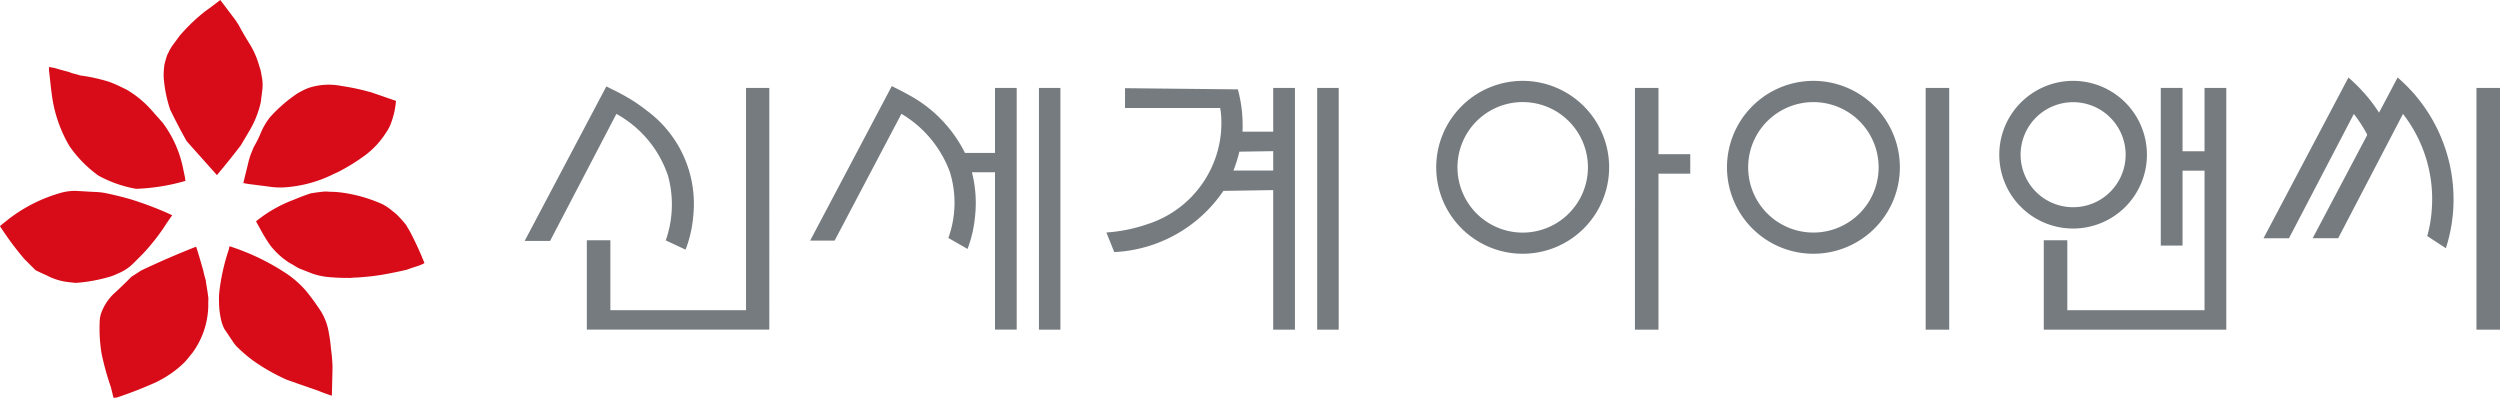
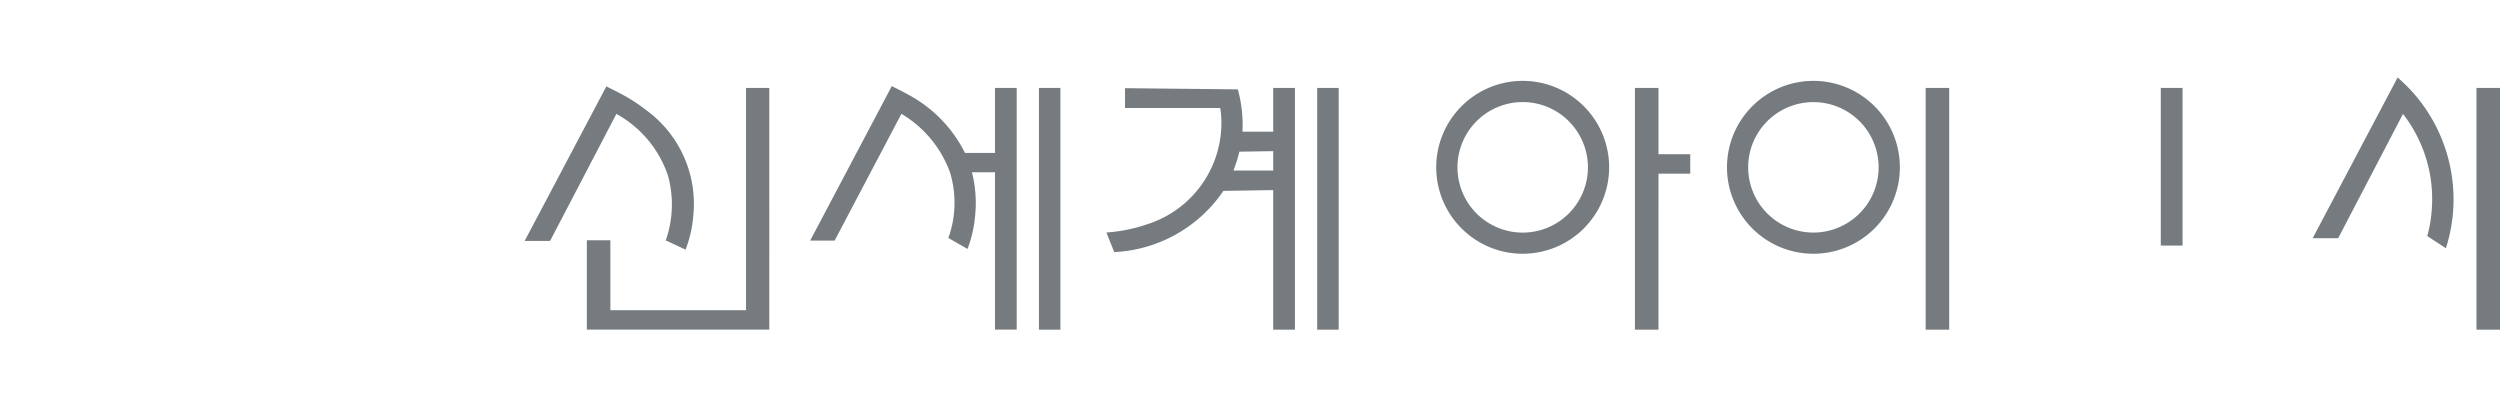
<svg xmlns="http://www.w3.org/2000/svg" viewBox="0 0 676.48 107.67">
-   <path fill="#d80c18" d="M59.6 0c-1.34 1.05-2.7 2.08-4.09 3.06a48.8 48.8 0 0 0-6.95 6.68l-1.62 2.22c-.36.46-.68.94-.95 1.45-.13.23-.25.48-.35.72-.23.38-.41.77-.55 1.19-.23.76-.44 1.52-.63 2.3l-.16 1.79c-.02.55-.02 1.09 0 1.64.23 2.93.81 5.82 1.75 8.61 1.4 2.9 2.89 5.76 4.48 8.56l8.17 9.16c2.22-2.64 4.37-5.32 6.46-8.05l2.18-3.69a26.3 26.3 0 0 0 3.23-8.01l.38-3.05c.19-1.36.14-2.73-.16-4.07-.07-.52-.17-1.03-.28-1.53l-.67-2.14c-.53-1.66-1.25-3.24-2.15-4.73-1.13-1.8-2.2-3.62-3.2-5.5-.23-.31-.44-.64-.63-.98L59.61 0M18.78 19.51c-1.32-.34-2.63-.7-3.93-1.09l-1.55-.31c-.03.3-.05.6-.05.89l.39 3.42.15 1.44.2 1.47c.6 5.02 2.24 9.86 4.81 14.21 2.14 3.1 4.8 5.8 7.86 7.99 3.17 1.74 6.61 2.94 10.17 3.56 4.52-.16 9-.88 13.34-2.14q-.045-.465-.12-.93l-.65-3.14c-.96-4.23-2.79-8.2-5.38-11.67l-2.6-2.93a27.9 27.9 0 0 0-7.14-6.01l-1.37-.67c-1.1-.55-2.22-1.03-3.37-1.46-2.56-.8-5.19-1.38-7.85-1.72-.35-.13-.7-.23-1.06-.32-.64-.15-1.27-.33-1.88-.58M92.24 23.23a17.5 17.5 0 0 0-8.77.57c-1.09.43-2.13.96-3.12 1.57a39.6 39.6 0 0 0-7.31 6.37c-1 1.28-1.83 2.69-2.46 4.19-.54 1.32-1.17 2.6-1.9 3.82l-.59 1.43c-.31.74-.56 1.51-.77 2.29l-1.48 6.06c.48.1.96.19 1.44.26l5.48.7c1.21.19 2.43.27 3.65.24 4.91-.24 9.72-1.52 14.1-3.76.29-.12.57-.24.85-.37 2.22-1.12 4.35-2.4 6.38-3.83a23 23 0 0 0 6.53-6.59c.53-.75.99-1.55 1.36-2.39.82-2.08 1.34-4.27 1.52-6.49l-6.73-2.33-.74-.19c-2.04-.55-4.1-1.01-6.19-1.35l-1.24-.2M31.94 73.99c1.57-.62 2.99-1.57 4.18-2.76l2.59-2.6c2.01-2.15 3.85-4.45 5.51-6.89a90 90 0 0 1 2.38-3.5c-3.67-1.7-7.46-3.14-11.33-4.34-2.33-.66-4.68-1.24-7.05-1.71-.92-.16-1.86-.24-2.8-.26l-4.78-.27c-1.29-.04-2.58.11-3.84.43A41.6 41.6 0 0 0 2.06 59.5l-2.08 1.67c1.86 2.9 3.89 5.67 6.1 8.31.33.42.7.82 1.09 1.18l2.44 2.45c.99.49 2 .96 3.01 1.4 1.93 1.03 4.04 1.66 6.21 1.86l1.59.18c3.25-.22 6.47-.81 9.58-1.76.65-.21 1.29-.48 1.91-.79M88.92 51.87c-.51-.05-1.01-.06-1.52 0-1.11.12-2.22.26-3.33.45-1.58.53-3.13 1.11-4.66 1.76a36.3 36.3 0 0 0-10.13 5.81l1.31 2.39c.8 1.47 1.68 2.89 2.65 4.26 1 1.25 2.14 2.38 3.39 3.39l.81.59c.5.38 1.03.71 1.6.99l.79.49c.39.24.8.47 1.22.67l3.54 1.39c1.29.43 2.62.73 3.98.88 1.59.16 3.19.24 4.79.26.3-.02.59-.02.88 0 .43.02.87 0 1.3-.07 1.01-.03 2.02-.09 3.03-.19 1.14-.09 2.27-.21 3.4-.38l1.3-.19c2.27-.39 4.53-.85 6.77-1.38.96-.35 1.93-.67 2.91-.98.66-.21 1.3-.49 1.91-.81-1.2-3.03-2.56-5.98-4.09-8.85-.31-.48-.6-.98-.87-1.47a31 31 0 0 0-2.74-3.01l-1.84-1.48c-.54-.38-1.09-.73-1.66-1.05a39.4 39.4 0 0 0-11.19-3.23c-1.17-.16-2.36-.23-3.54-.22M82.76 78.64a28.2 28.2 0 0 0-4.58-4.16 61.8 61.8 0 0 0-16.08-7.85l-.22.99a56.2 56.2 0 0 0-2.52 11.24q-.15 1.425-.09 2.85c0 1.86.25 3.69.72 5.48.19.62.43 1.24.73 1.83l2.53 3.77c.25.36.54.7.84 1.02 1.38 1.36 2.85 2.63 4.4 3.77 2.84 2.01 5.87 3.73 9.05 5.15l2.99 1.06 5.5 1.91c1.24.51 2.5.97 3.77 1.38l.18-7.69a42 42 0 0 0-.42-4.99c-.12-1.51-.32-3.02-.61-4.5-.33-2.01-1.05-3.94-2.12-5.67-1.25-1.93-2.6-3.79-4.06-5.57M53.07 66.75a233 233 0 0 0-14.95 6.48c-.83.57-1.68 1.1-2.53 1.63-1.53 1.56-3.1 3.09-4.72 4.55a13.74 13.74 0 0 0-3.51 5.37c-.25.75-.38 1.54-.39 2.33-.12 2.89.05 5.78.53 8.63.65 3.08 1.49 6.1 2.52 9.07l.7 2.84.85-.07c3.69-1.22 7.31-2.64 10.85-4.24.31-.16.62-.32.92-.49 2.33-1.23 4.48-2.78 6.38-4.61.55-.56 1.06-1.15 1.54-1.78l.8-.97c2.71-3.7 4.21-8.14 4.3-12.73-.01-.68 0-1.37.03-2.05-.16-1.35-.37-2.7-.61-4.03l-.11-.87c-.26-.86-.48-1.72-.67-2.58-.6-2.19-1.24-4.36-1.93-6.5" />
  <path fill="#757b7f" d="M269.24 41.38h-8.13a36.1 36.1 0 0 0-15.46-15.83c-1.16-.65-2.33-1.26-3.53-1.84l-.8-.42-22.1 41.82h6.62l18.08-34.31a30.6 30.6 0 0 1 13.12 15.78 28.12 28.12 0 0 1-.42 17.81l5.19 2.97a33.6 33.6 0 0 0 2.04-8.91c.42-3.96.13-7.97-.85-11.83h6.24v42.57h5.87V23.8h-5.87zM281.13 89.2h5.81V23.8h-5.81zM180.14 65.04l5.37 2.51c1.14-2.95 1.84-6.05 2.09-9.21A31.32 31.32 0 0 0 175.12 30a47 47 0 0 0-5.91-3.97c-1.33-.75-2.69-1.45-4.07-2.11l-1.06-.55-22.11 41.82h6.88l17.94-34.37a30 30 0 0 1 13.96 16.71 29.3 29.3 0 0 1-.6 17.51" />
  <path fill="#757b7f" d="M201.87 83.93h-36.71V65.02h-6.37v24.16h49.38V23.79h-6.3zM356.42 23.8v65.4h5.82V23.8zM301.5 68.21c11.91-.56 22.85-6.7 29.54-16.56l13.48-.21V89.2h5.88V23.8h-5.88v11.82h-8.31c.18-3.86-.24-7.71-1.26-11.44l-30.53-.32v5.36h25.76c.22 1.32.33 2.67.32 4.01.01 12.56-8.12 23.67-20.09 27.45a42.4 42.4 0 0 1-11.03 2.23l2.13 5.31m43.01-22.08h-10.76c.65-1.66 1.19-3.36 1.6-5.1l9.16-.14v5.23M521.07 89.2h6.37V23.79h-6.37zM490.7 21.88c-6.2 0-12.15 2.47-16.54 6.86-4.39 4.38-6.85 10.34-6.85 16.54s2.47 12.15 6.85 16.53a23.35 23.35 0 0 0 16.54 6.85 23.39 23.39 0 0 0 23.39-23.38 23.405 23.405 0 0 0-23.39-23.4m17.64 23.4a17.651 17.651 0 0 1-30.13 12.48 17.65 17.65 0 0 1 0-24.96 17.65 17.65 0 0 1 24.96 0c3.31 3.31 5.17 7.8 5.17 12.48M442.4 89.2h6.37V23.79h-6.37zM412.03 21.88c-6.21 0-12.16 2.47-16.54 6.86a23.357 23.357 0 0 0 0 33.07c4.39 4.38 10.34 6.86 16.54 6.85a23.39 23.39 0 0 0 23.39-23.38c0-6.2-2.46-12.16-6.85-16.54a23.4 23.4 0 0 0-16.54-6.86m17.65 23.4c0 4.68-1.86 9.17-5.17 12.48-3.31 3.32-7.8 5.18-12.48 5.18s-9.17-1.86-12.48-5.17c-3.31-3.32-5.17-7.81-5.17-12.49s1.86-9.17 5.17-12.49c3.31-3.31 7.8-5.17 12.48-5.17s9.17 1.86 12.48 5.18c3.31 3.31 5.17 7.79 5.17 12.48" />
  <path fill="#757b7f" d="M457.37 46.99v-5.26h-12.34v5.26zM670.11 89.2h6.37V23.79h-6.37zM653.55 25.75a47 47 0 0 0-4.77-4.79l-22.99 43.5h6.9l17.54-33.63A37.5 37.5 0 0 1 658 56.89c-.16 2.36-.57 4.71-1.21 6.98l5.05 3.3c1.02-3.2 1.67-6.5 1.94-9.84a43.55 43.55 0 0 0-10.24-31.58" />
-   <path fill="#757b7f" d="M645.3 33.1a42.6 42.6 0 0 0-5.06-7.34 47 47 0 0 0-4.77-4.79l-22.98 43.5h6.89l17.55-33.63c1.95 2.48 3.56 5.2 4.8 8.1l3.56-5.83M599.84 46.19v-5.26H587.5v5.26zM560.97 21.88c-5.3 0-10.38 2.11-14.13 5.86a19.974 19.974 0 0 0 0 28.25c3.74 3.74 8.83 5.85 14.12 5.85s10.38-2.11 14.13-5.85c3.74-3.75 5.85-8.83 5.85-14.12s-2.1-10.38-5.84-14.13a19.98 19.98 0 0 0-14.13-5.86m14.21 19.99c0 3.77-1.5 7.37-4.16 10.04-2.67 2.67-6.28 4.16-10.05 4.16s-7.38-1.49-10.05-4.16a14.221 14.221 0 0 1 0-20.1c2.67-2.67 6.28-4.16 10.05-4.16s7.39 1.5 10.05 4.17c2.67 2.67 4.16 6.28 4.16 10.05" />
  <path fill="#757b7f" d="M584.69 66.45h5.89V23.79h-5.89z" />
-   <path fill="#757b7f" d="M596.53 83.94H559.4V65.02h-6.37V89.2h49.39V23.79h-5.89z" />
</svg>